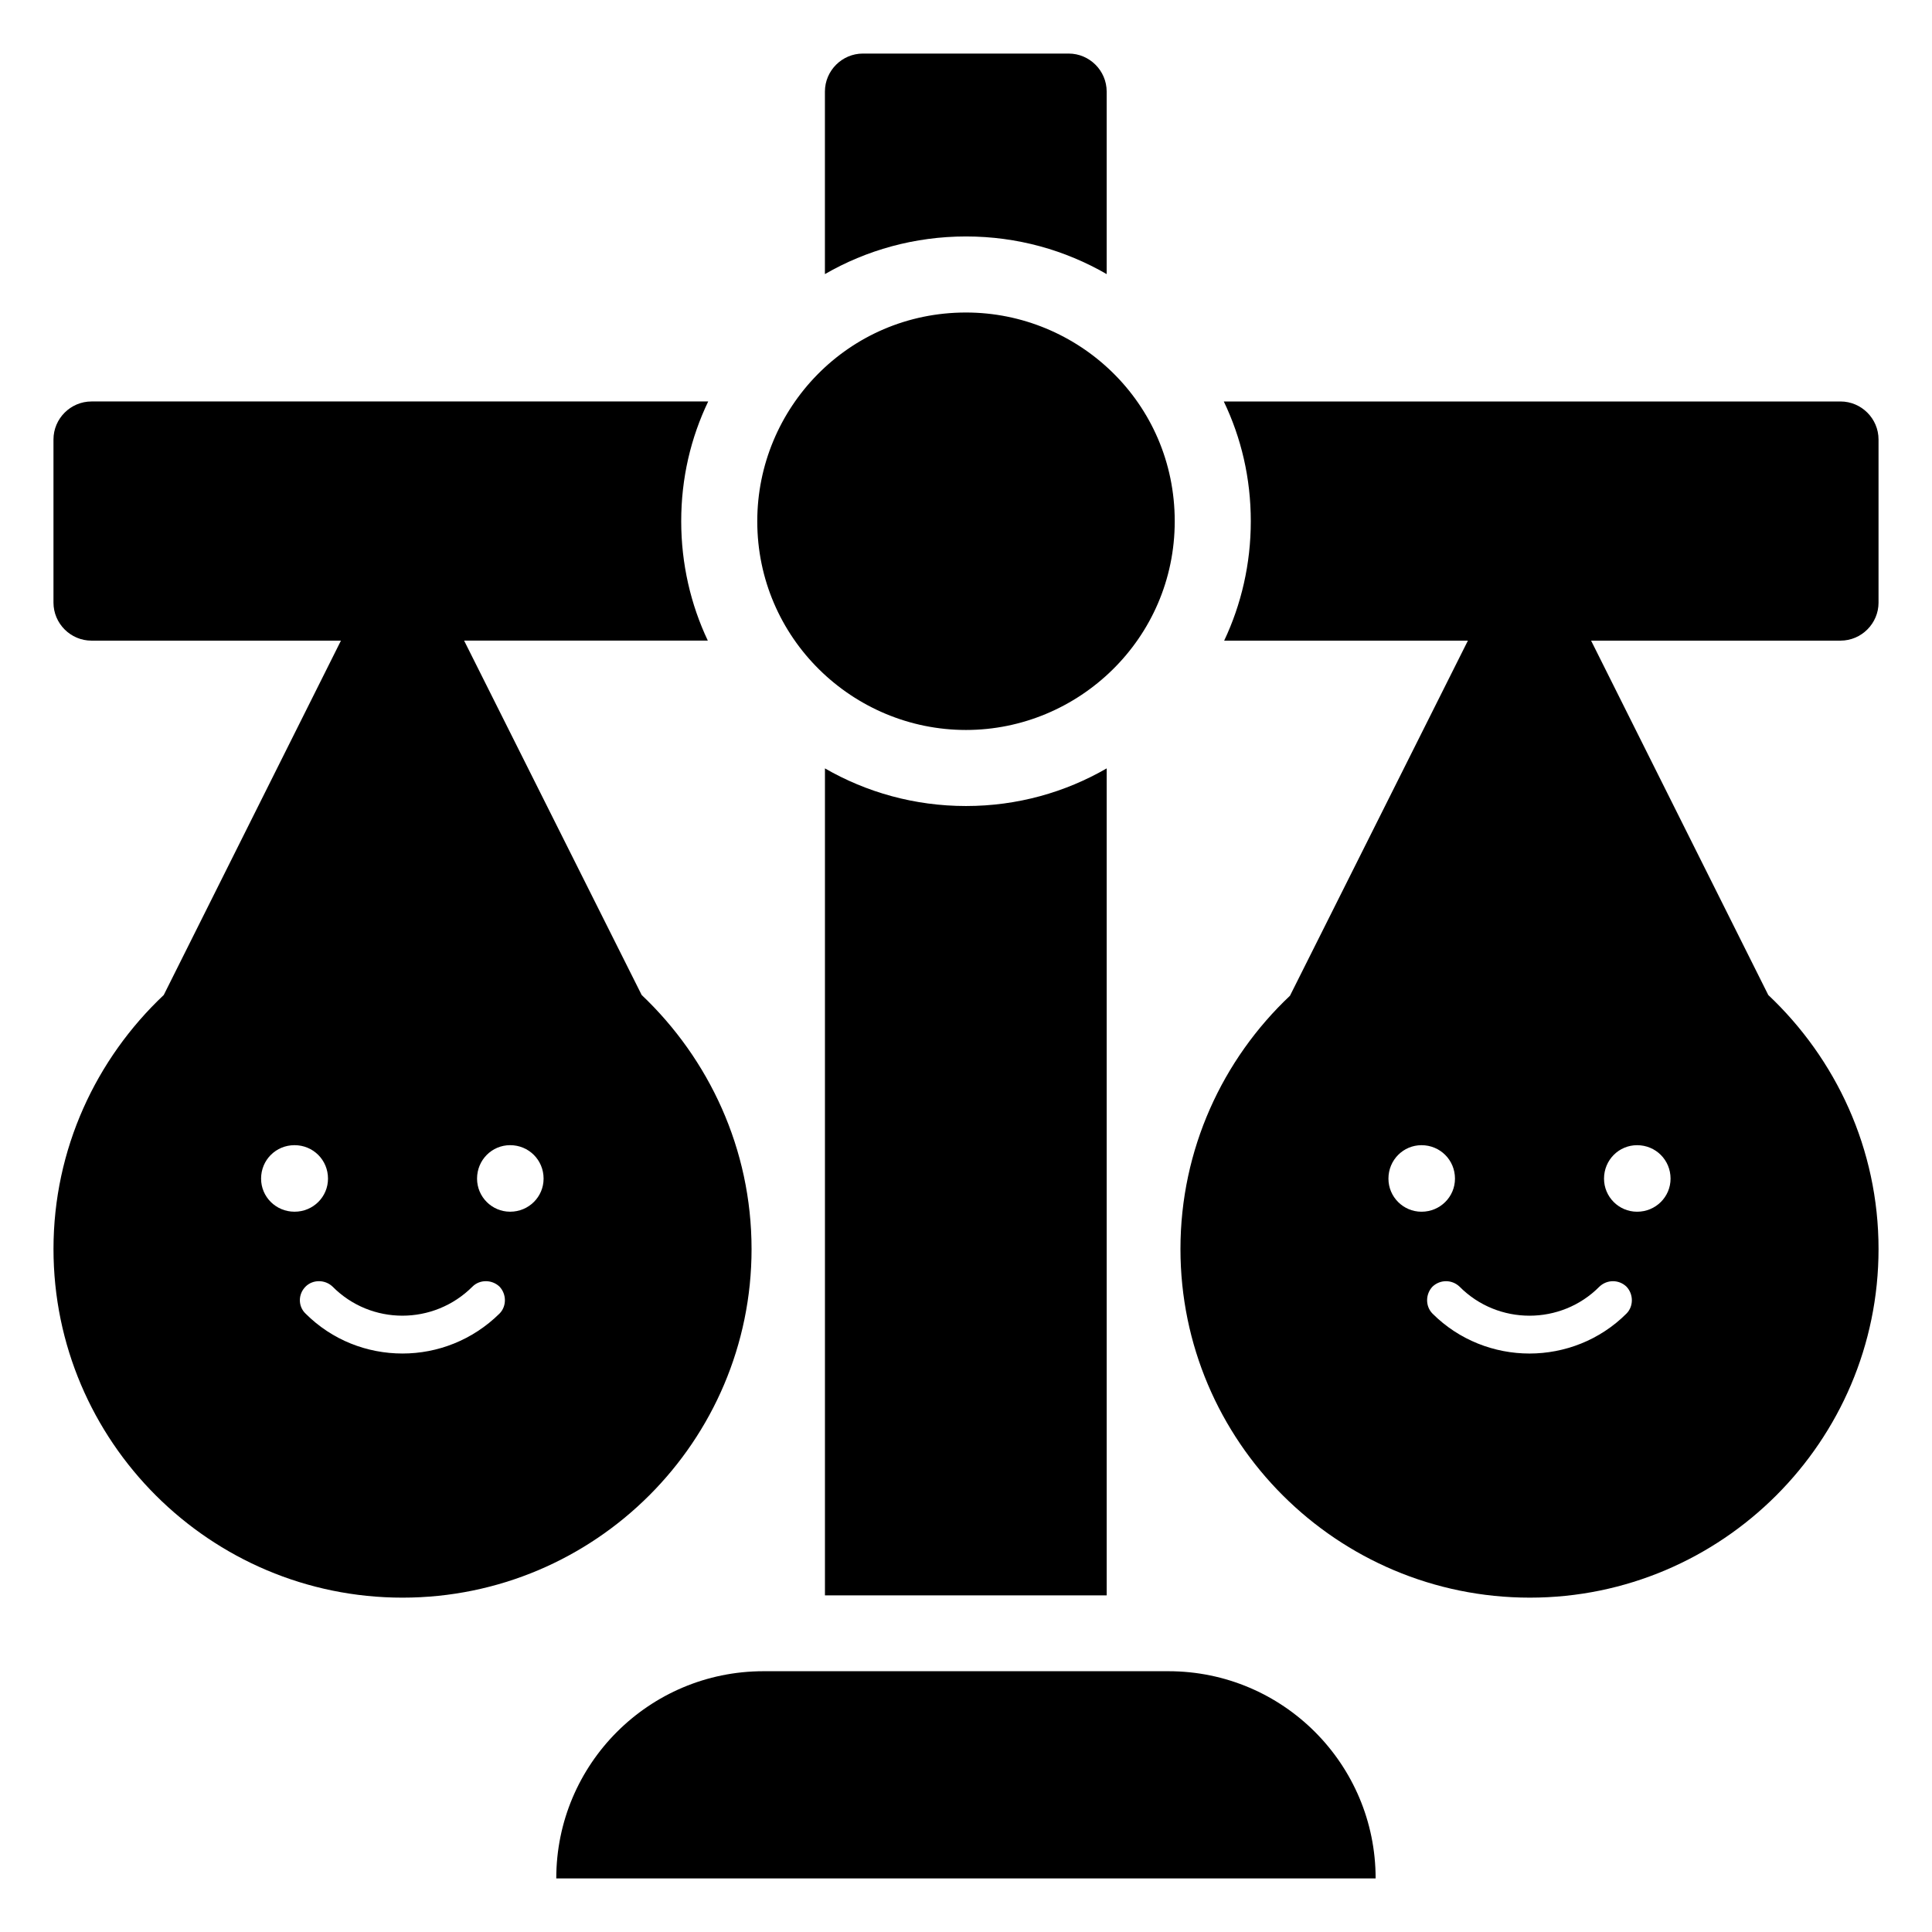
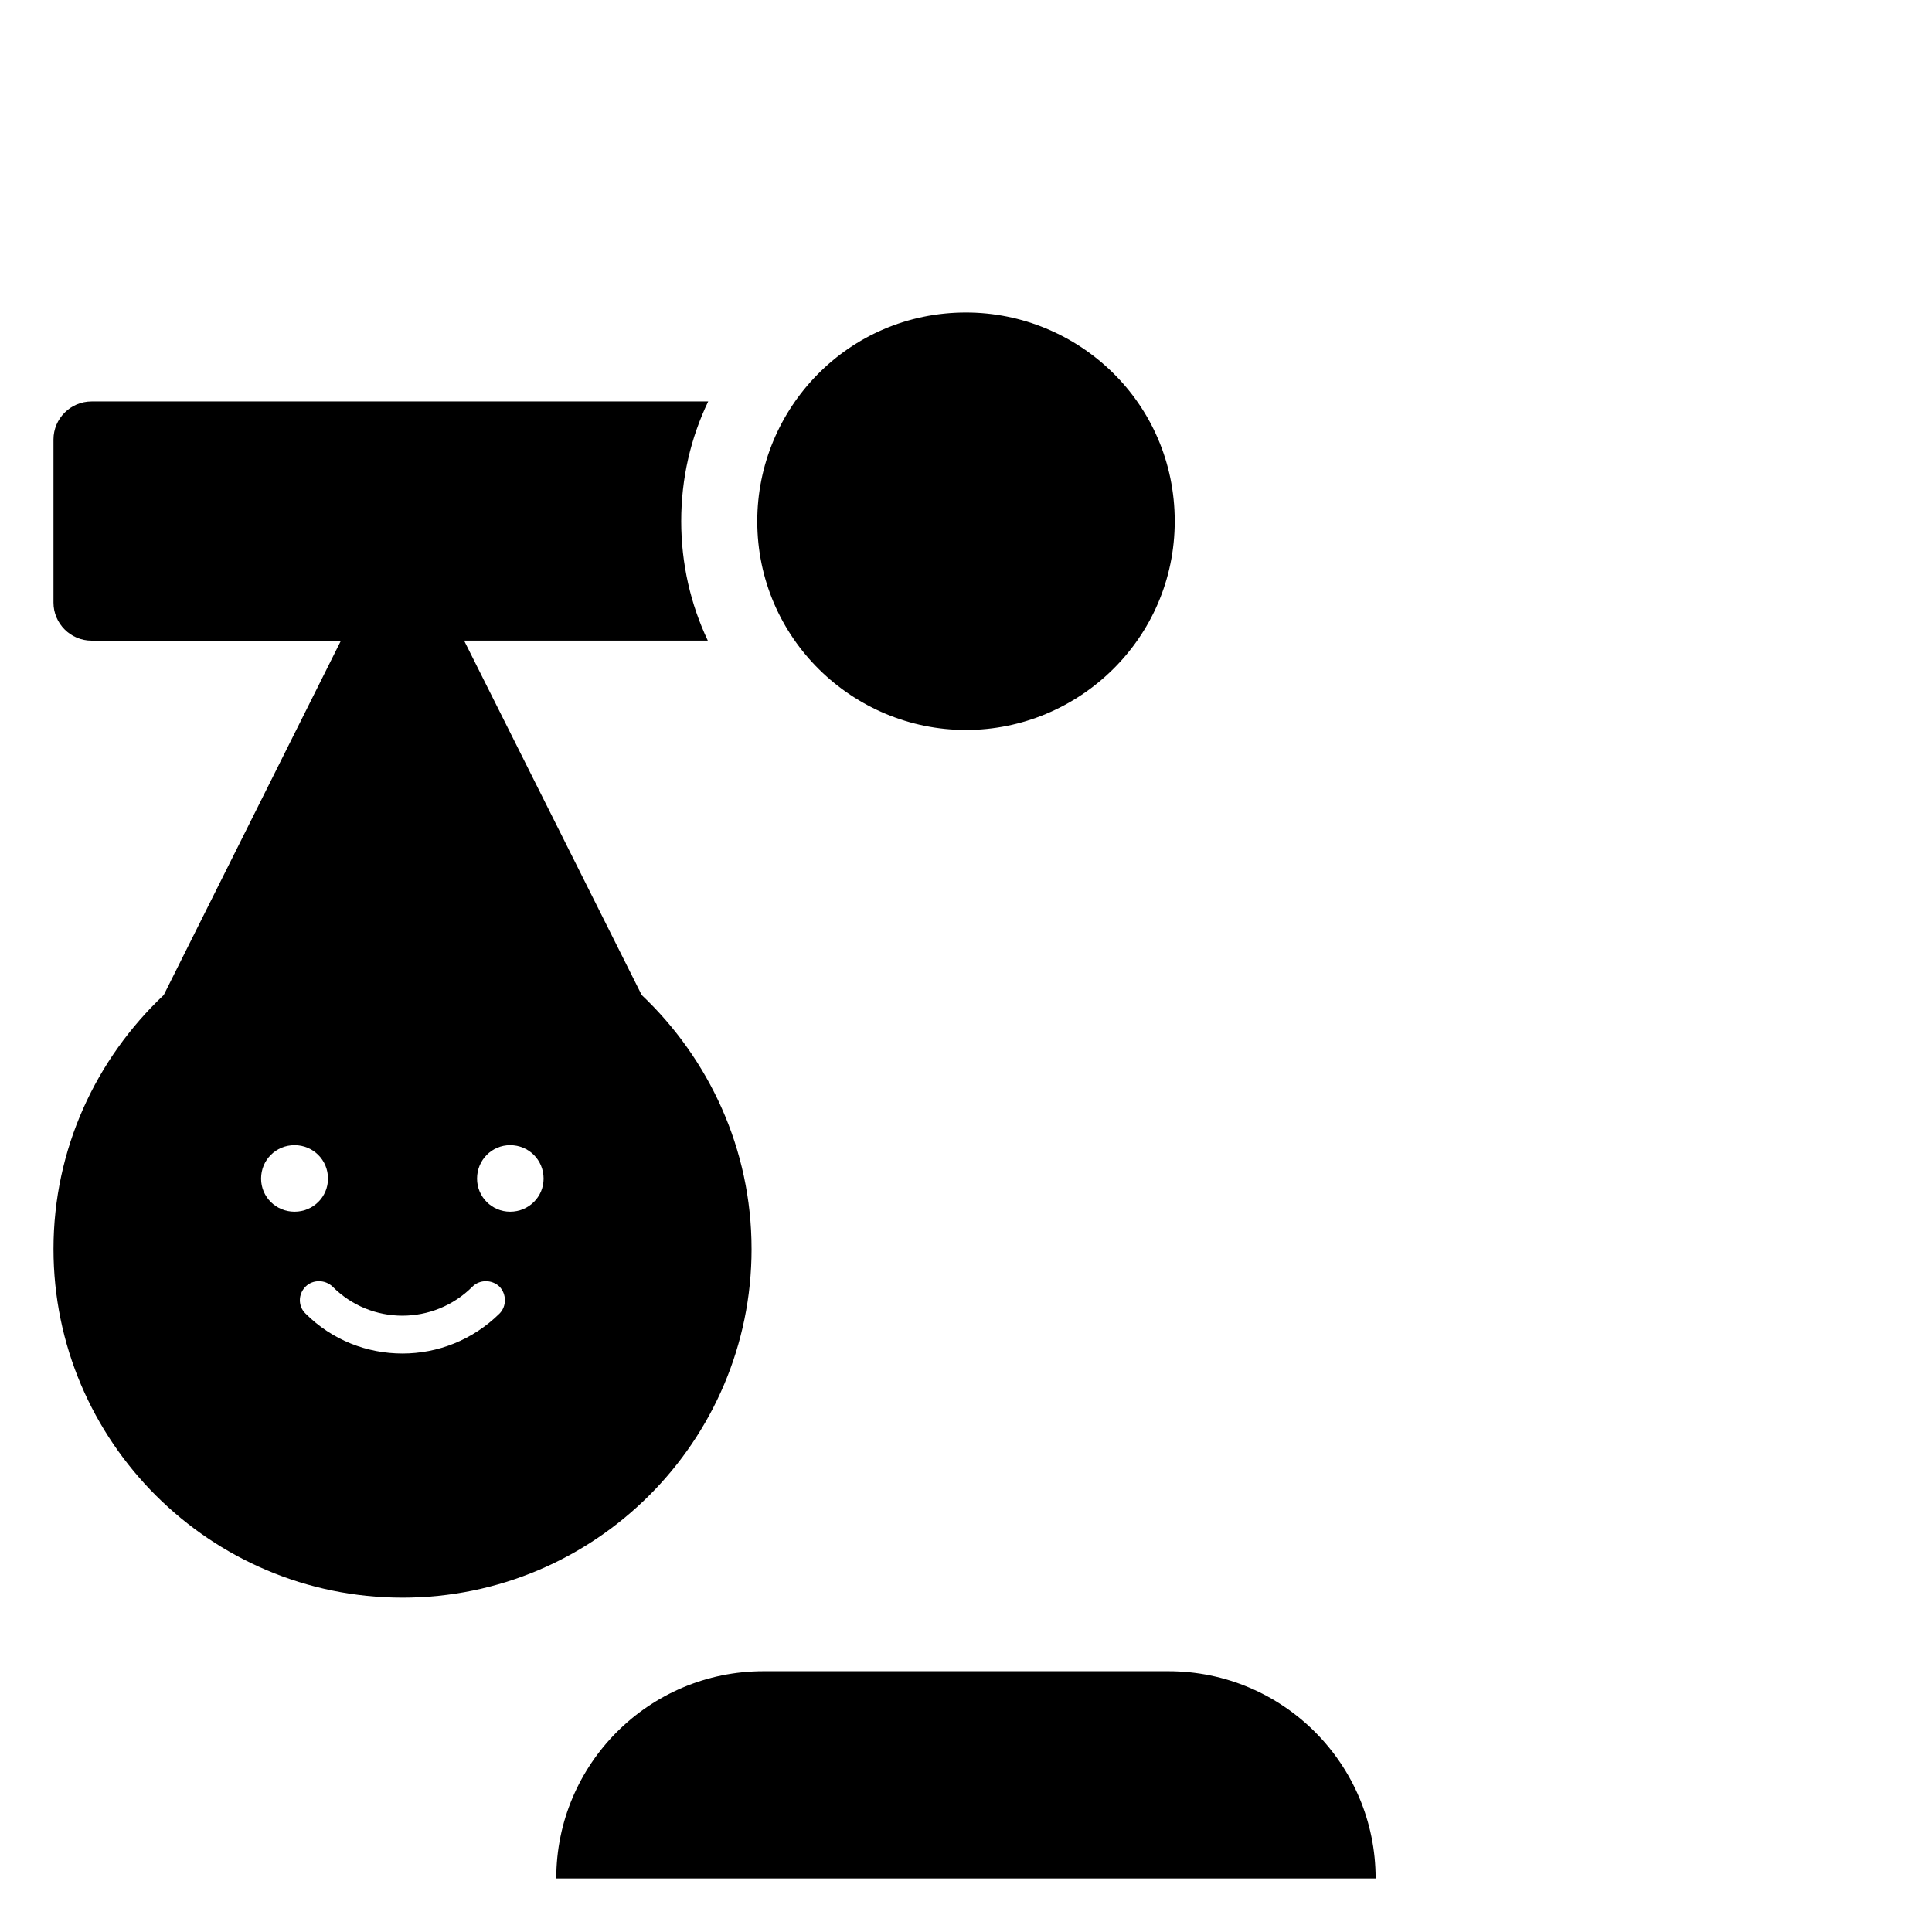
<svg xmlns="http://www.w3.org/2000/svg" fill="#000000" width="800px" height="800px" version="1.1" viewBox="144 144 512 512">
  <g>
    <path d="m453.64 586.89h-107.31c-30.328 0-54.914 24.586-54.914 54.914h217.14c0-30.328-24.586-54.914-54.914-54.914z" />
    <path d="m400 337.45c29.789 0 55.316-24.141 55.316-55.316 0-31.484-25.613-55.316-55.316-55.316-31.207 0-55.316 25.363-55.316 55.316-0.004 31.004 25.312 55.316 55.316 55.316z" />
-     <path d="m437.28 216.64v-48.367c0-5.543-4.535-10.078-10.078-10.078h-54.512c-5.543 0-10.078 4.535-10.078 10.078v48.367c10.984-6.348 23.781-9.977 37.387-9.977 13.602 0 26.297 3.629 37.281 9.977z" />
-     <path d="m362.62 347.63v219.16h74.664v-219.16c-10.984 6.344-23.68 9.973-37.281 9.973-13.605 0-26.402-3.629-37.383-9.973z" />
    <path d="m343.17 474.99c0-26.5-11.285-50.383-29.121-67.309l-47.055-93.91h64.586c-4.535-9.574-7.051-20.355-7.051-31.641 0-11.387 2.519-22.066 7.152-31.738h-163.43c-5.543 0-10.078 4.535-10.078 10.078v43.227c0 5.539 4.535 10.078 10.078 10.078h66.102l-46.957 93.91c-17.934 16.93-29.219 40.809-29.219 67.309 0 50.984 41.516 92.398 92.5 92.398 50.984-0.004 92.496-41.418 92.496-92.402zm-129.98-18.645c0-4.938 3.93-8.863 8.867-8.863s8.867 3.93 8.867 8.863c0 4.836-3.93 8.77-8.867 8.77-4.934 0-8.867-3.93-8.867-8.77zm63.18 35.773c-7.156 7.051-16.426 10.578-25.695 10.578-9.371 0-18.641-3.527-25.695-10.578-2.016-1.918-2.016-5.141 0-7.156 1.914-1.914 5.141-1.914 7.152 0 10.18 10.277 26.805 10.277 37.082 0 1.914-1.914 5.141-1.914 7.156 0 1.914 2.016 1.914 5.238 0 7.156zm2.82-27.004c-4.836 0-8.766-3.934-8.766-8.77 0-4.938 3.93-8.863 8.766-8.863 4.938 0 8.867 3.93 8.867 8.863 0 4.84-3.93 8.77-8.867 8.77z" />
-     <path d="m641.83 303.7v-43.227c0-5.543-4.535-10.078-10.078-10.078l-163.43 0.004c4.637 9.672 7.152 20.355 7.152 31.738 0 11.285-2.519 22.066-7.055 31.641h64.59l-47.156 94.109c-17.836 16.828-29.02 40.707-29.02 67.109 0 50.984 41.516 92.398 92.602 92.398 50.883 0 92.398-41.414 92.398-92.398 0-26.5-11.285-50.383-29.223-67.309l-46.953-93.91h66.098c5.543 0 10.078-4.539 10.078-10.078zm-129.88 152.65c0-4.938 3.93-8.863 8.766-8.863 4.938 0 8.867 3.93 8.867 8.863 0 4.836-3.93 8.77-8.867 8.77-4.836 0-8.766-3.93-8.766-8.77zm65.898-8.863c4.938 0 8.867 3.93 8.867 8.863 0 4.836-3.93 8.77-8.867 8.77-4.836 0-8.766-3.934-8.766-8.77 0-4.934 3.93-8.863 8.766-8.863zm-9.977 37.48c2.016-1.914 5.141-1.914 7.152 0 1.914 2.016 1.914 5.238 0 7.156-7.055 7.051-16.426 10.578-25.695 10.578s-18.641-3.527-25.695-10.578c-1.914-1.918-1.914-5.141 0-7.156 2.016-1.914 5.141-1.914 7.156 0 10.18 10.277 26.906 10.277 37.082 0z" />
  </g>
</svg>